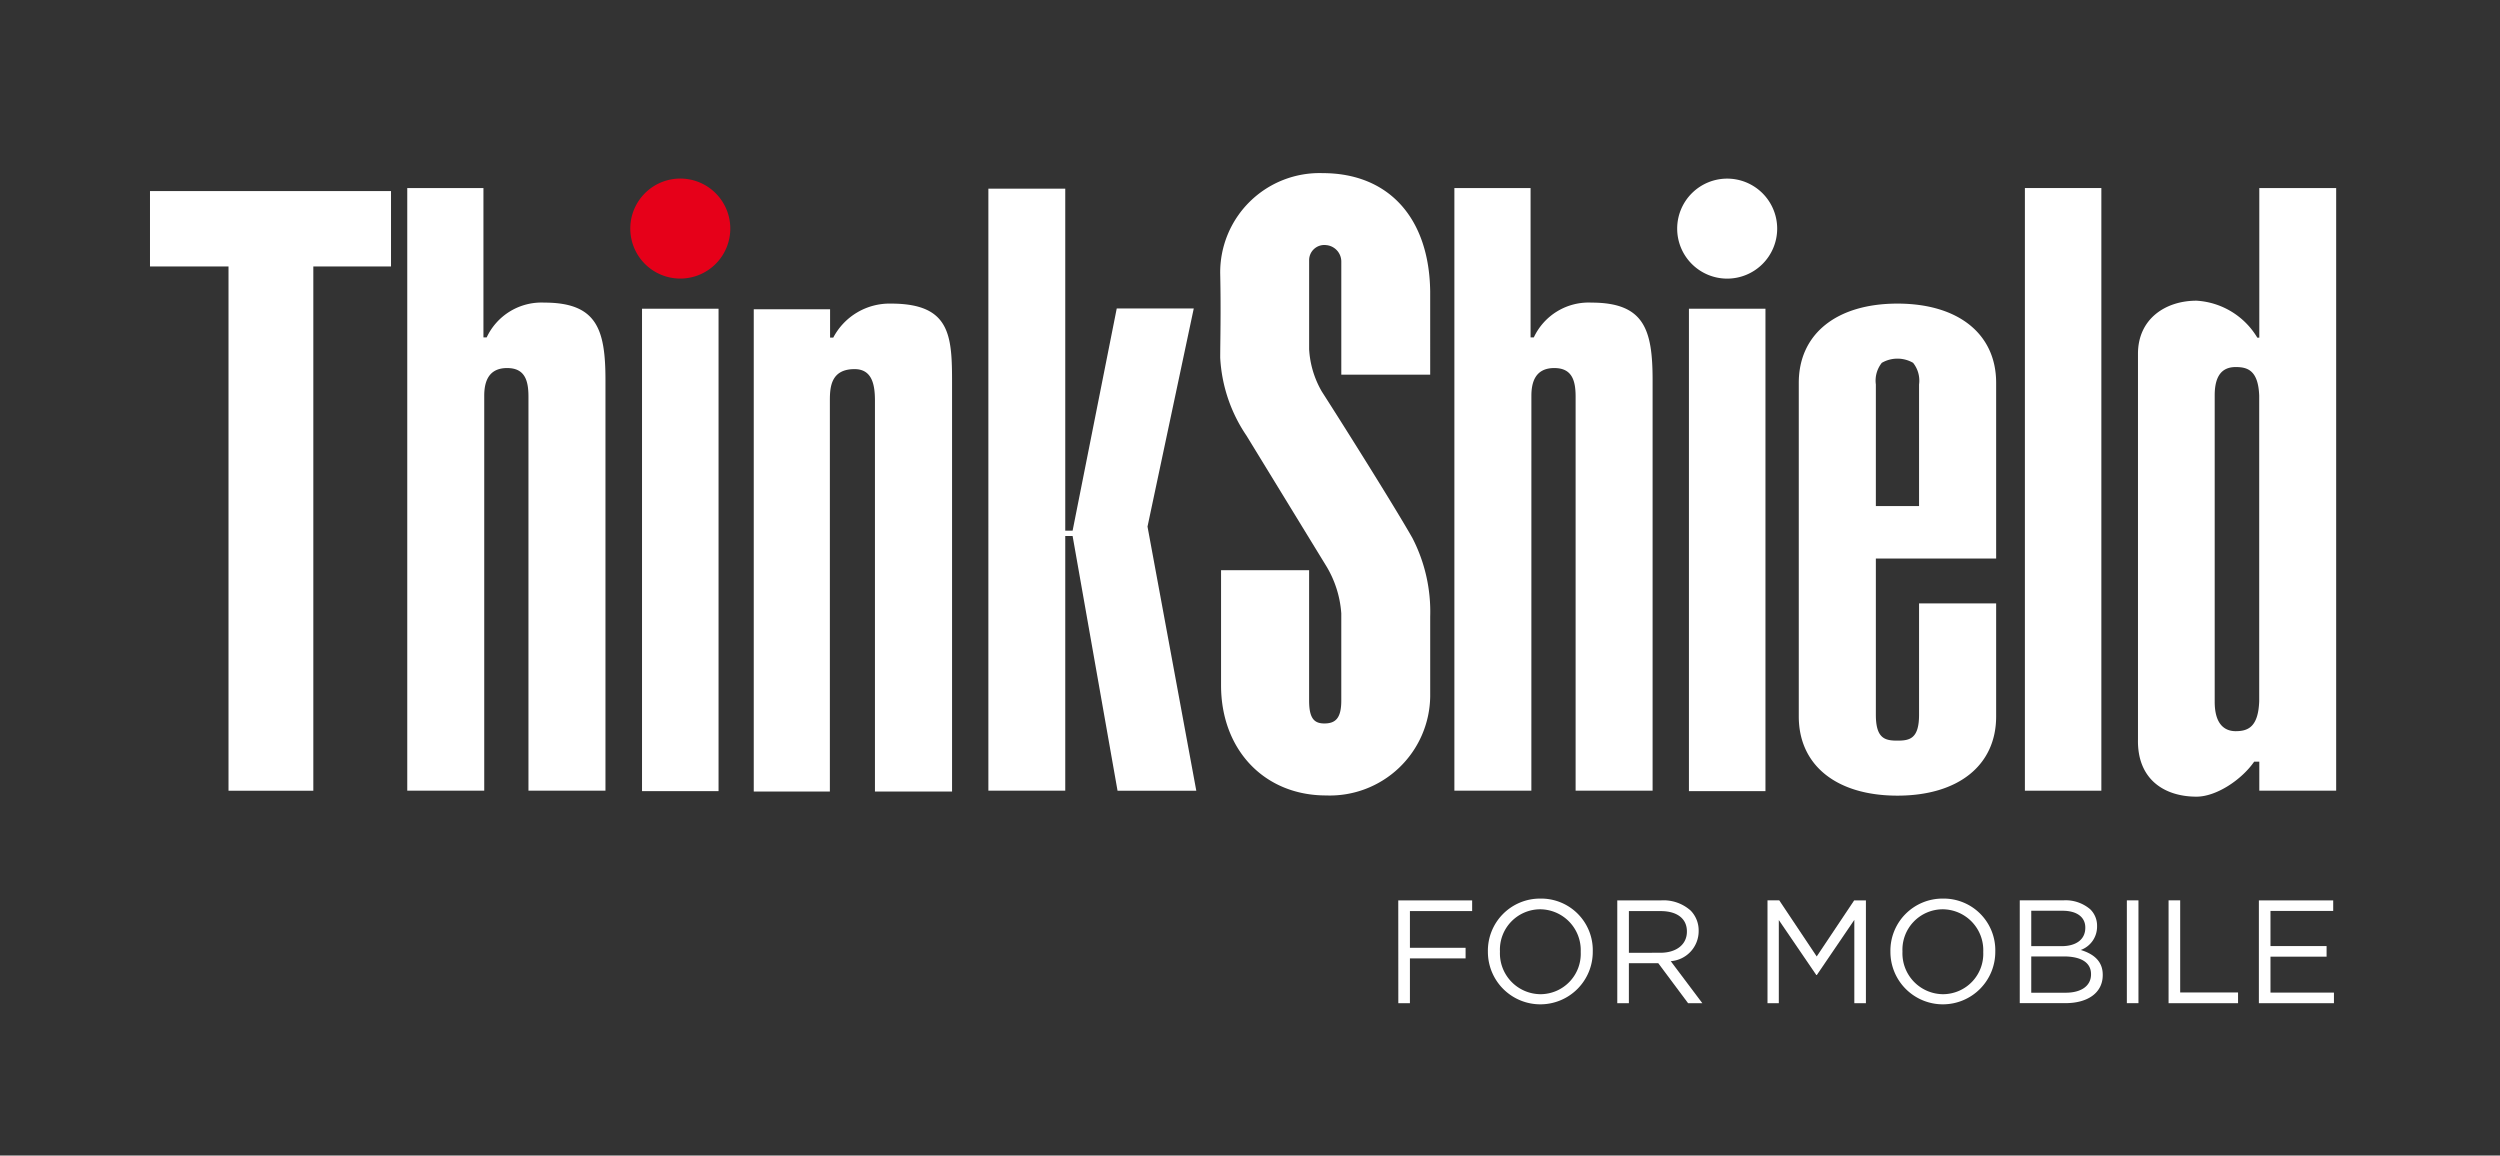
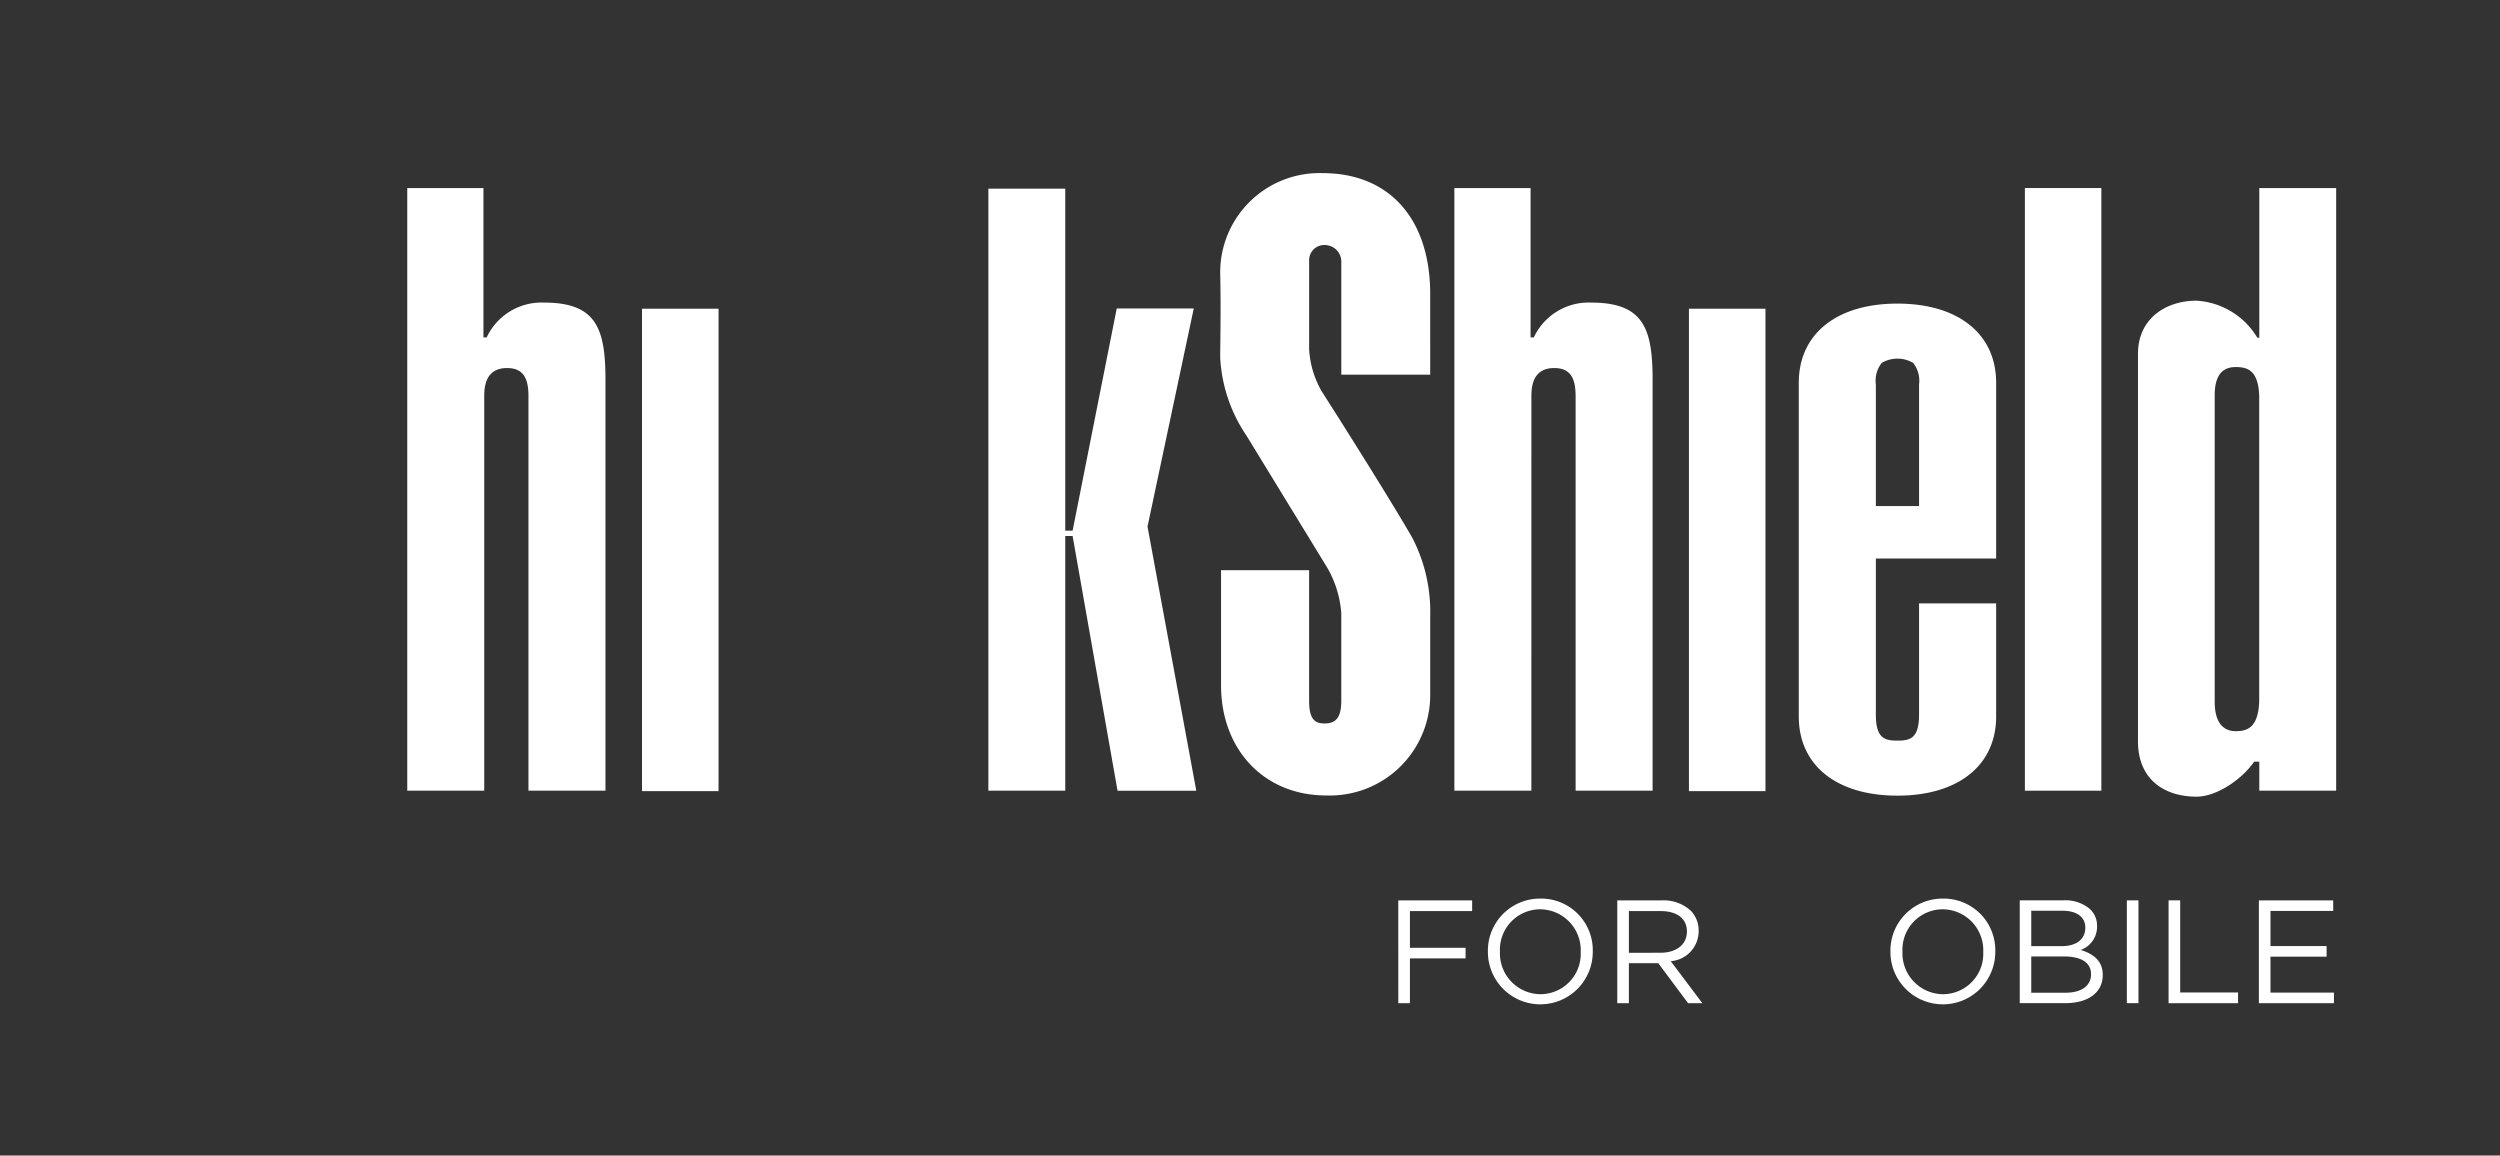
<svg xmlns="http://www.w3.org/2000/svg" width="225" height="104" viewBox="0 0 225 104">
  <rect x="0" y="0" width="225" height="104" fill="#333333" stroke="none" />
  <defs>
    <clipPath id="clip-thinkshield-logo-ffffff-">
      <rect width="225" height="104" />
    </clipPath>
  </defs>
  <g id="thinkshield-logo-ffffff-" clip-path="url(#clip-thinkshield-logo-ffffff-)">
    <g id="Grupo_9553" data-name="Grupo 9553" transform="translate(-174.434 -149.49)">
-       <path id="Caminho_13232" data-name="Caminho 13232" d="M1081.237,179.585a4.5,4.5,0,1,1-4.5-4.5,4.5,4.5,0,0,1,4.5,4.5Z" transform="translate(-841.077 -9.524)" fill="#e60019" />
      <g id="Grupo_1980" data-name="Grupo 1980" transform="translate(187.933 165.072)">
        <path id="Caminho_13233" data-name="Caminho 13233" d="M2177.361,212.164V205a14.489,14.489,0,0,0-1.6-7.087c-1.6-2.82-6.1-9.982-8.153-13.183a8.518,8.518,0,0,1-1.143-3.81v-8a1.365,1.365,0,0,1,1.524-1.371A1.488,1.488,0,0,1,2169.36,173v10.211h8V175.74c-.075-6.63-3.733-10.668-9.678-10.668a8.936,8.936,0,0,0-9.22,9.068c.076,3.506,0,6.1,0,7.544a13.773,13.773,0,0,0,2.362,7.011l7.087,11.583a9.5,9.5,0,0,1,1.448,4.419v7.848c0,1.6-.534,2.057-1.524,2.057-.915,0-1.372-.457-1.372-2.057V200.81h-7.925v10.363c0,5.791,3.887,9.907,9.449,9.907A9.037,9.037,0,0,0,2177.361,212.164Z" transform="translate(-2062.142 -165.072)" fill="#fff" />
        <path id="Caminho_13234" data-name="Caminho 13234" d="M673.9,202.853a5.44,5.44,0,0,0-5.19,3.131h-.292V192.543h-6.857v54.238h6.928V211.243c0-1.151.308-2.5,2.06-2.5,1.577,0,1.92,1.088,1.92,2.567v35.467H679.4V209.839C679.4,205.27,678.64,202.853,673.9,202.853Z" transform="translate(-638.407 -191.2)" fill="#fff" />
        <path id="Caminho_13235" data-name="Caminho 13235" d="M2596.559,211.243c0-1.151.307-2.5,2.06-2.5,1.576,0,1.92,1.088,1.92,2.567v35.467h6.929V209.839c0-4.569-.755-6.986-5.5-6.986a5.44,5.44,0,0,0-5.19,3.131h-.292V192.543h-6.858v54.238h6.929Z" transform="translate(-2472.233 -191.2)" fill="#fff" />
        <rect id="Retângulo_2872" data-name="Retângulo 2872" width="6.887" height="43.417" transform="translate(44.283 12.203)" fill="#fff" />
-         <path id="Caminho_13236" data-name="Caminho 13236" d="M3004.335,184.09a4.5,4.5,0,1,0-4.5-4.5A4.5,4.5,0,0,0,3004.335,184.09Z" transform="translate(-2862.388 -174.596)" fill="#fff" />
        <rect id="Retângulo_2873" data-name="Retângulo 2873" width="6.887" height="43.417" transform="translate(138.505 12.203)" fill="#fff" />
        <rect id="Retângulo_2874" data-name="Retângulo 2874" width="6.882" height="54.239" transform="translate(168.741 1.342)" fill="#fff" />
-         <path id="Caminho_13237" data-name="Caminho 13237" d="M1312.041,405.291a5.721,5.721,0,0,0-5.2,3.063h-.285V405.8h-6.869v43.408h6.85V414.024c0-1.217.094-2.836,2.225-2.836,1.6,0,1.832,1.45,1.832,2.836v35.183h6.94V412.957C1317.539,408.389,1317.6,405.291,1312.041,405.291Z" transform="translate(-1245.348 -393.549)" fill="#fff" />
        <path id="Caminho_13238" data-name="Caminho 13238" d="M1750.069,204.419h-6.932l-3.972,20h-.662V193.636h-6.919V247.82h6.919V224.9h.662l4.044,22.924h7.088l-4.391-23.772Z" transform="translate(-1656.129 -192.24)" fill="#fff" />
        <path id="Caminho_13239" data-name="Caminho 13239" d="M3232.592,405.291c-5.476,0-8.879,2.73-8.879,7.127V442.45c0,4.4,3.4,7.125,8.879,7.125s8.884-2.73,8.884-7.125V432.271h-6.938V442.3c0,2.153-.844,2.324-1.946,2.324s-1.942-.171-1.942-2.324V428.233h10.826V412.418C3241.477,408.021,3238.072,405.291,3232.592,405.291Zm1.946,18.219h-3.888V412.569a2.563,2.563,0,0,1,.537-1.948,2.811,2.811,0,0,1,2.813,0,2.561,2.561,0,0,1,.538,1.948Z" transform="translate(-3075.322 -393.549)" fill="#fff" />
        <path id="Caminho_13240" data-name="Caminho 13240" d="M3859.123,192.533V206h-.178a6.848,6.848,0,0,0-5.476-3.329c-2.786,0-5.265,1.634-5.265,4.775v34.7c-.079,3.639,2.411,5.163,5.265,5.163,1.793,0,4.066-1.524,5.193-3.15h.461v2.613h6.918V192.533Zm-.008,46.176c-.083,2.326-1,2.706-2.119,2.706-1.026,0-1.905-.659-1.887-2.706V211.185c0-1.714.628-2.541,1.887-2.541,1.033,0,2.036.259,2.119,2.582Z" transform="translate(-3669.285 -191.191)" fill="#fff" />
-         <path id="Caminho_13241" data-name="Caminho 13241" d="M187.933,204.8H195v47.185h7.633V204.8h6.992v-6.786H187.933Z" transform="translate(-187.933 -196.401)" fill="#fff" />
        <path id="Caminho_13242" data-name="Caminho 13242" d="M2486.376,1513.287h1.044v-4.032h5.01v-.952h-5.01V1505h5.6v-.965h-6.649Z" transform="translate(-2374.026 -1438.584)" fill="#fff" />
        <path id="Caminho_13243" data-name="Caminho 13243" d="M2656.044,1500.789a4.688,4.688,0,0,0-4.732,4.785v.026a4.719,4.719,0,1,0,9.438-.026v-.027A4.643,4.643,0,0,0,2656.044,1500.789Zm3.622,4.811a3.635,3.635,0,0,1-3.622,3.794,3.679,3.679,0,0,1-3.648-3.821v-.027a3.635,3.635,0,0,1,3.622-3.794,3.679,3.679,0,0,1,3.648,3.82Z" transform="translate(-2530.9 -1435.498)" fill="#fff" />
        <path id="Caminho_13244" data-name="Caminho 13244" d="M2896.848,1506.81v-.026a2.554,2.554,0,0,0-.714-1.824,3.648,3.648,0,0,0-2.631-.925h-3.979v9.253h1.044v-3.6h2.644l2.684,3.6h1.283l-2.842-3.781A2.709,2.709,0,0,0,2896.848,1506.81Zm-6.279,1.944V1505h2.856c1.493,0,2.365.688,2.365,1.824v.026c0,1.19-.991,1.9-2.378,1.9Z" transform="translate(-2757.468 -1438.584)" fill="#fff" />
-         <path id="Caminho_13245" data-name="Caminho 13245" d="M3170.556,1509.083l-3.371-5.05h-1.058v9.254h1.018v-7.482l3.371,4.944h.053l3.372-4.957v7.5h1.043v-9.254h-1.058Z" transform="translate(-3020.551 -1438.584)" fill="#fff" />
        <path id="Caminho_13246" data-name="Caminho 13246" d="M3397.178,1500.789a4.688,4.688,0,0,0-4.732,4.785v.026a4.719,4.719,0,1,0,9.438-.026v-.027A4.644,4.644,0,0,0,3397.178,1500.789Zm3.622,4.811a3.635,3.635,0,0,1-3.622,3.794,3.679,3.679,0,0,1-3.648-3.821v-.027a3.635,3.635,0,0,1,3.622-3.794,3.679,3.679,0,0,1,3.649,3.82Z" transform="translate(-3235.807 -1435.498)" fill="#fff" />
        <path id="Caminho_13247" data-name="Caminho 13247" d="M3636.144,1508.5a2.233,2.233,0,0,0,1.468-2.142v-.026a2.054,2.054,0,0,0-.6-1.481,3.4,3.4,0,0,0-2.419-.819h-3.939v9.253h4.11c2.024,0,3.358-.939,3.358-2.525v-.026C3638.127,1509.467,3637.241,1508.833,3636.144,1508.5Zm-4.455-3.53h2.815c1.322,0,2.049.595,2.049,1.507v.027c0,1.083-.873,1.652-2.128,1.652h-2.736Zm5.38,5.724c0,1.031-.873,1.652-2.274,1.652h-3.106v-3.265h2.921c1.612,0,2.458.582,2.458,1.586Z" transform="translate(-3462.375 -1438.584)" fill="#fff" />
        <rect id="Retângulo_2875" data-name="Retângulo 2875" width="1.044" height="9.253" transform="translate(177.918 65.45)" fill="#fff" />
        <path id="Caminho_13248" data-name="Caminho 13248" d="M3905.6,1504.034h-1.045v9.254h6.253v-.966H3905.6Z" transform="translate(-3722.883 -1438.584)" fill="#fff" />
        <path id="Caminho_13249" data-name="Caminho 13249" d="M4071.889,1509.1h5.05v-.952h-5.05v-3.159h5.645v-.952h-6.689v9.254h6.756v-.952h-5.711Z" transform="translate(-3881.045 -1438.584)" fill="#fff" />
      </g>
    </g>
  </g>
</svg>